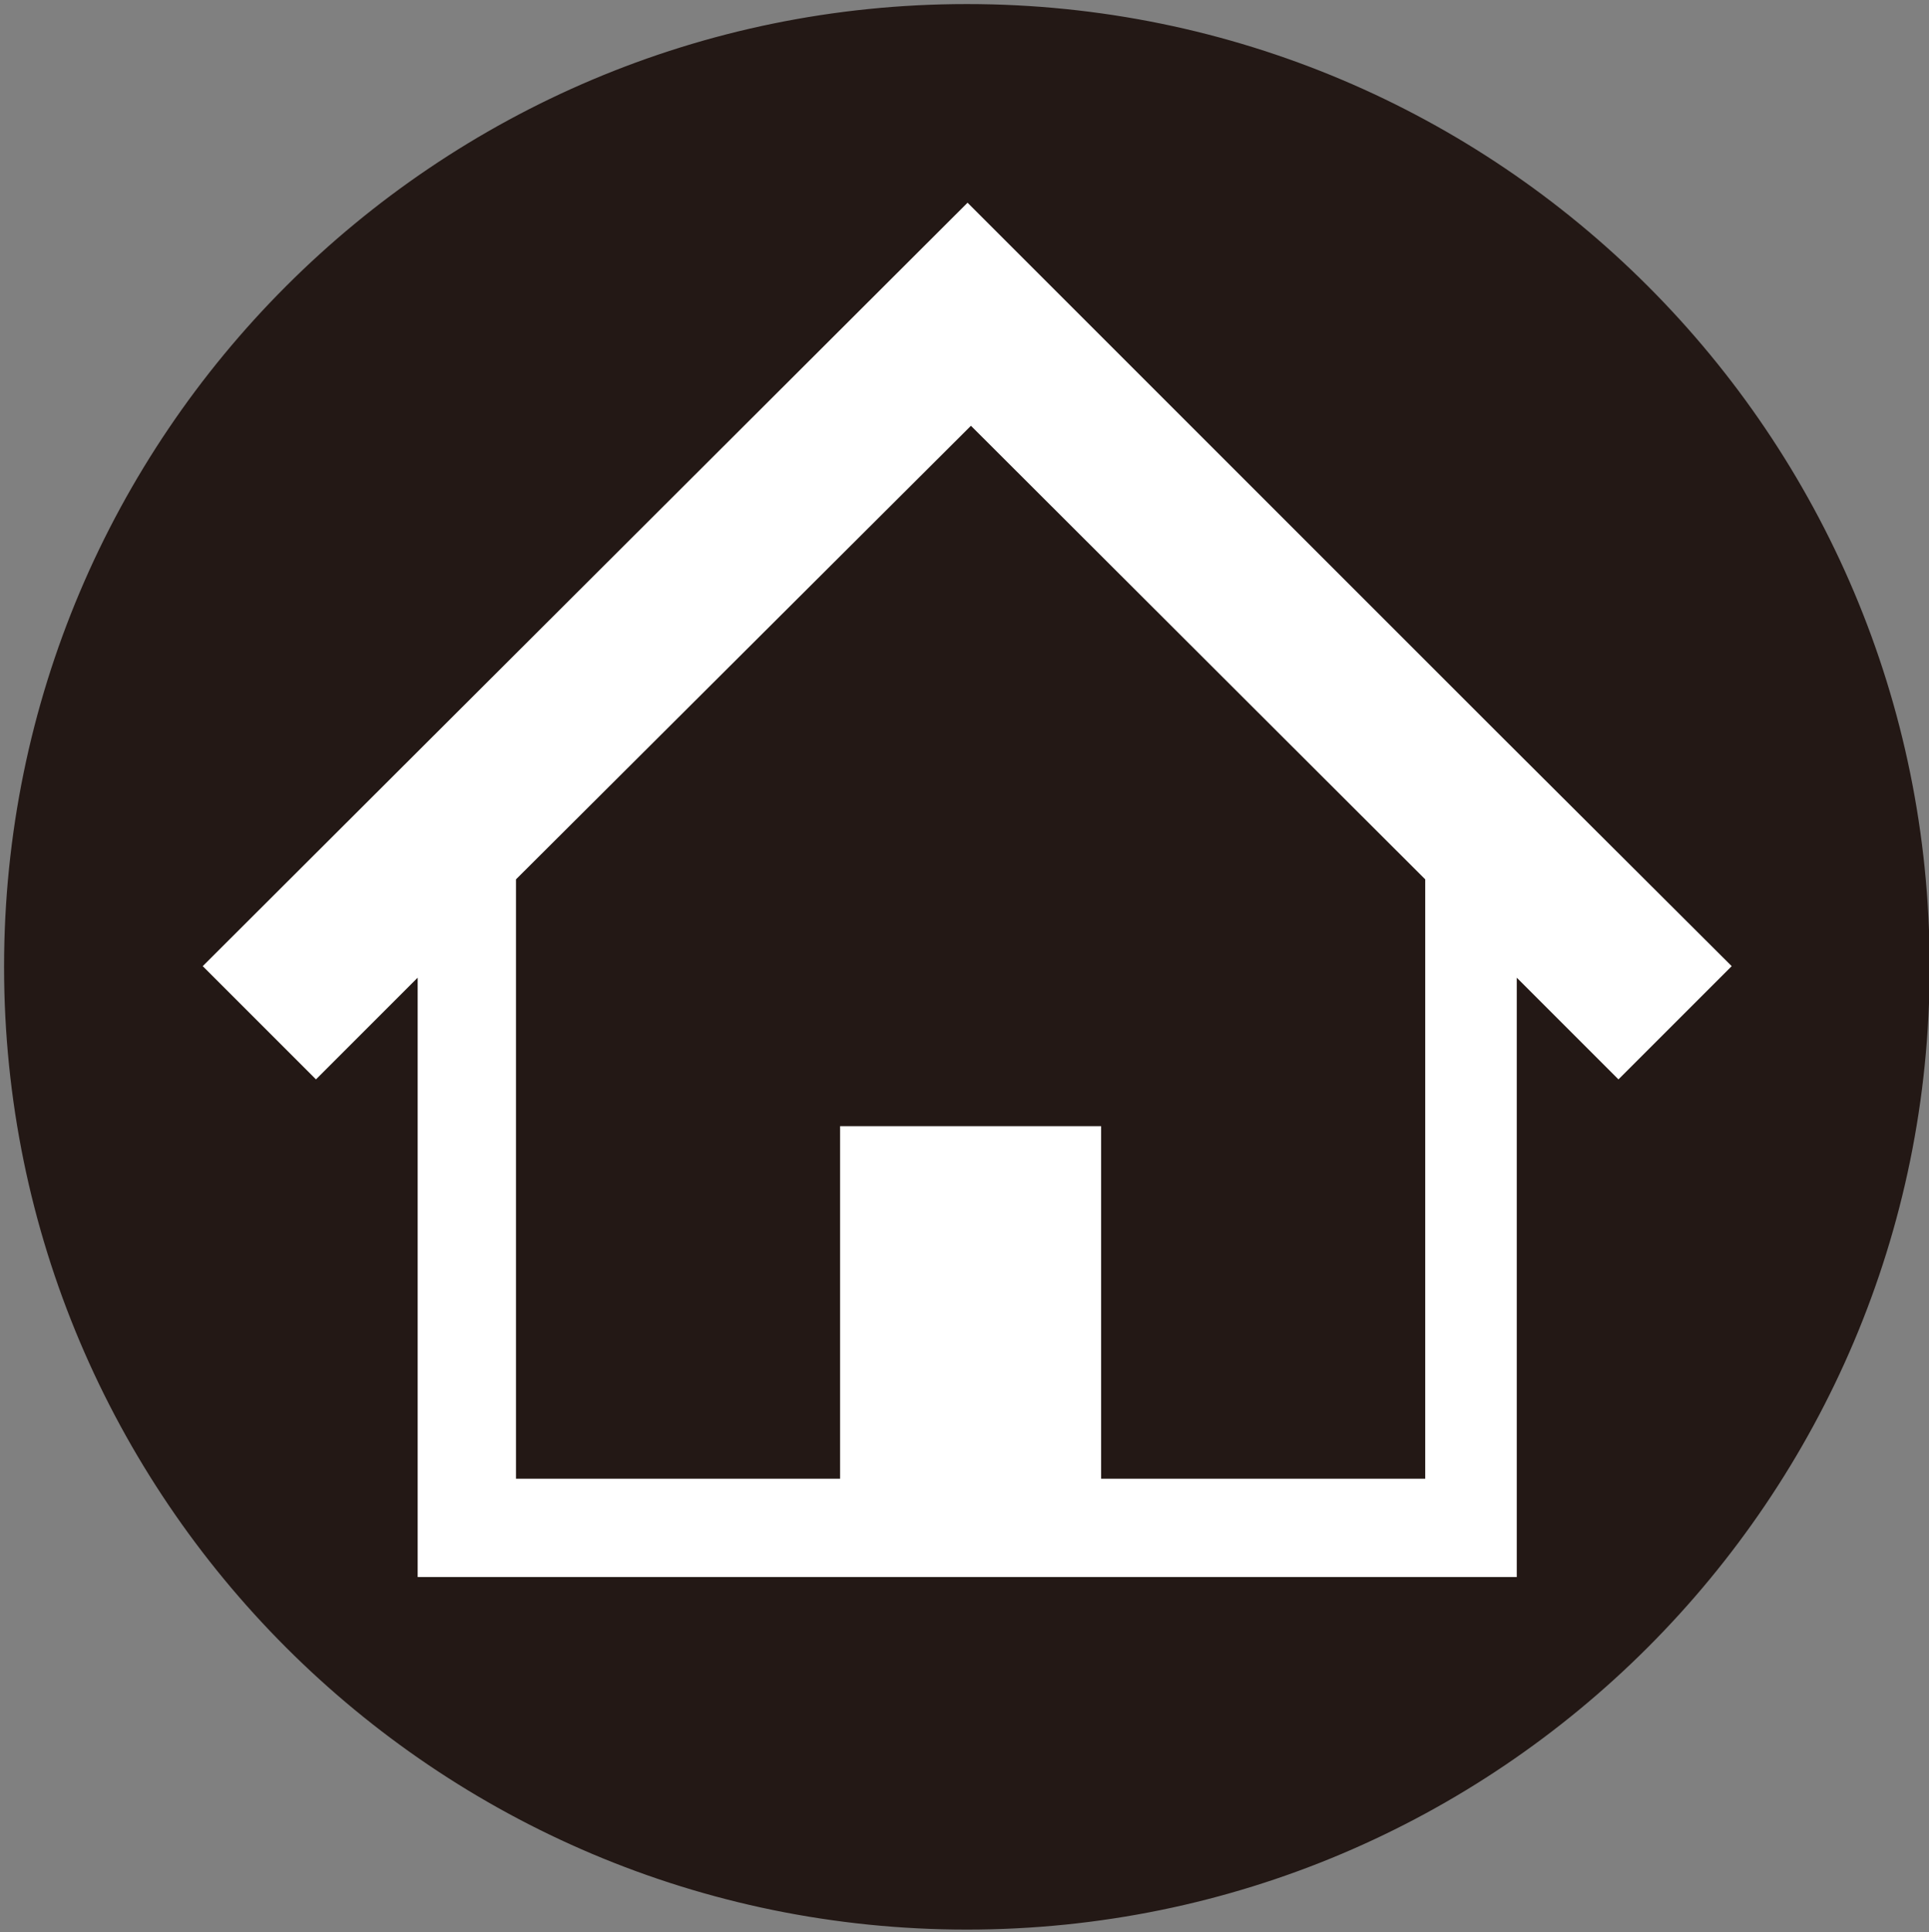
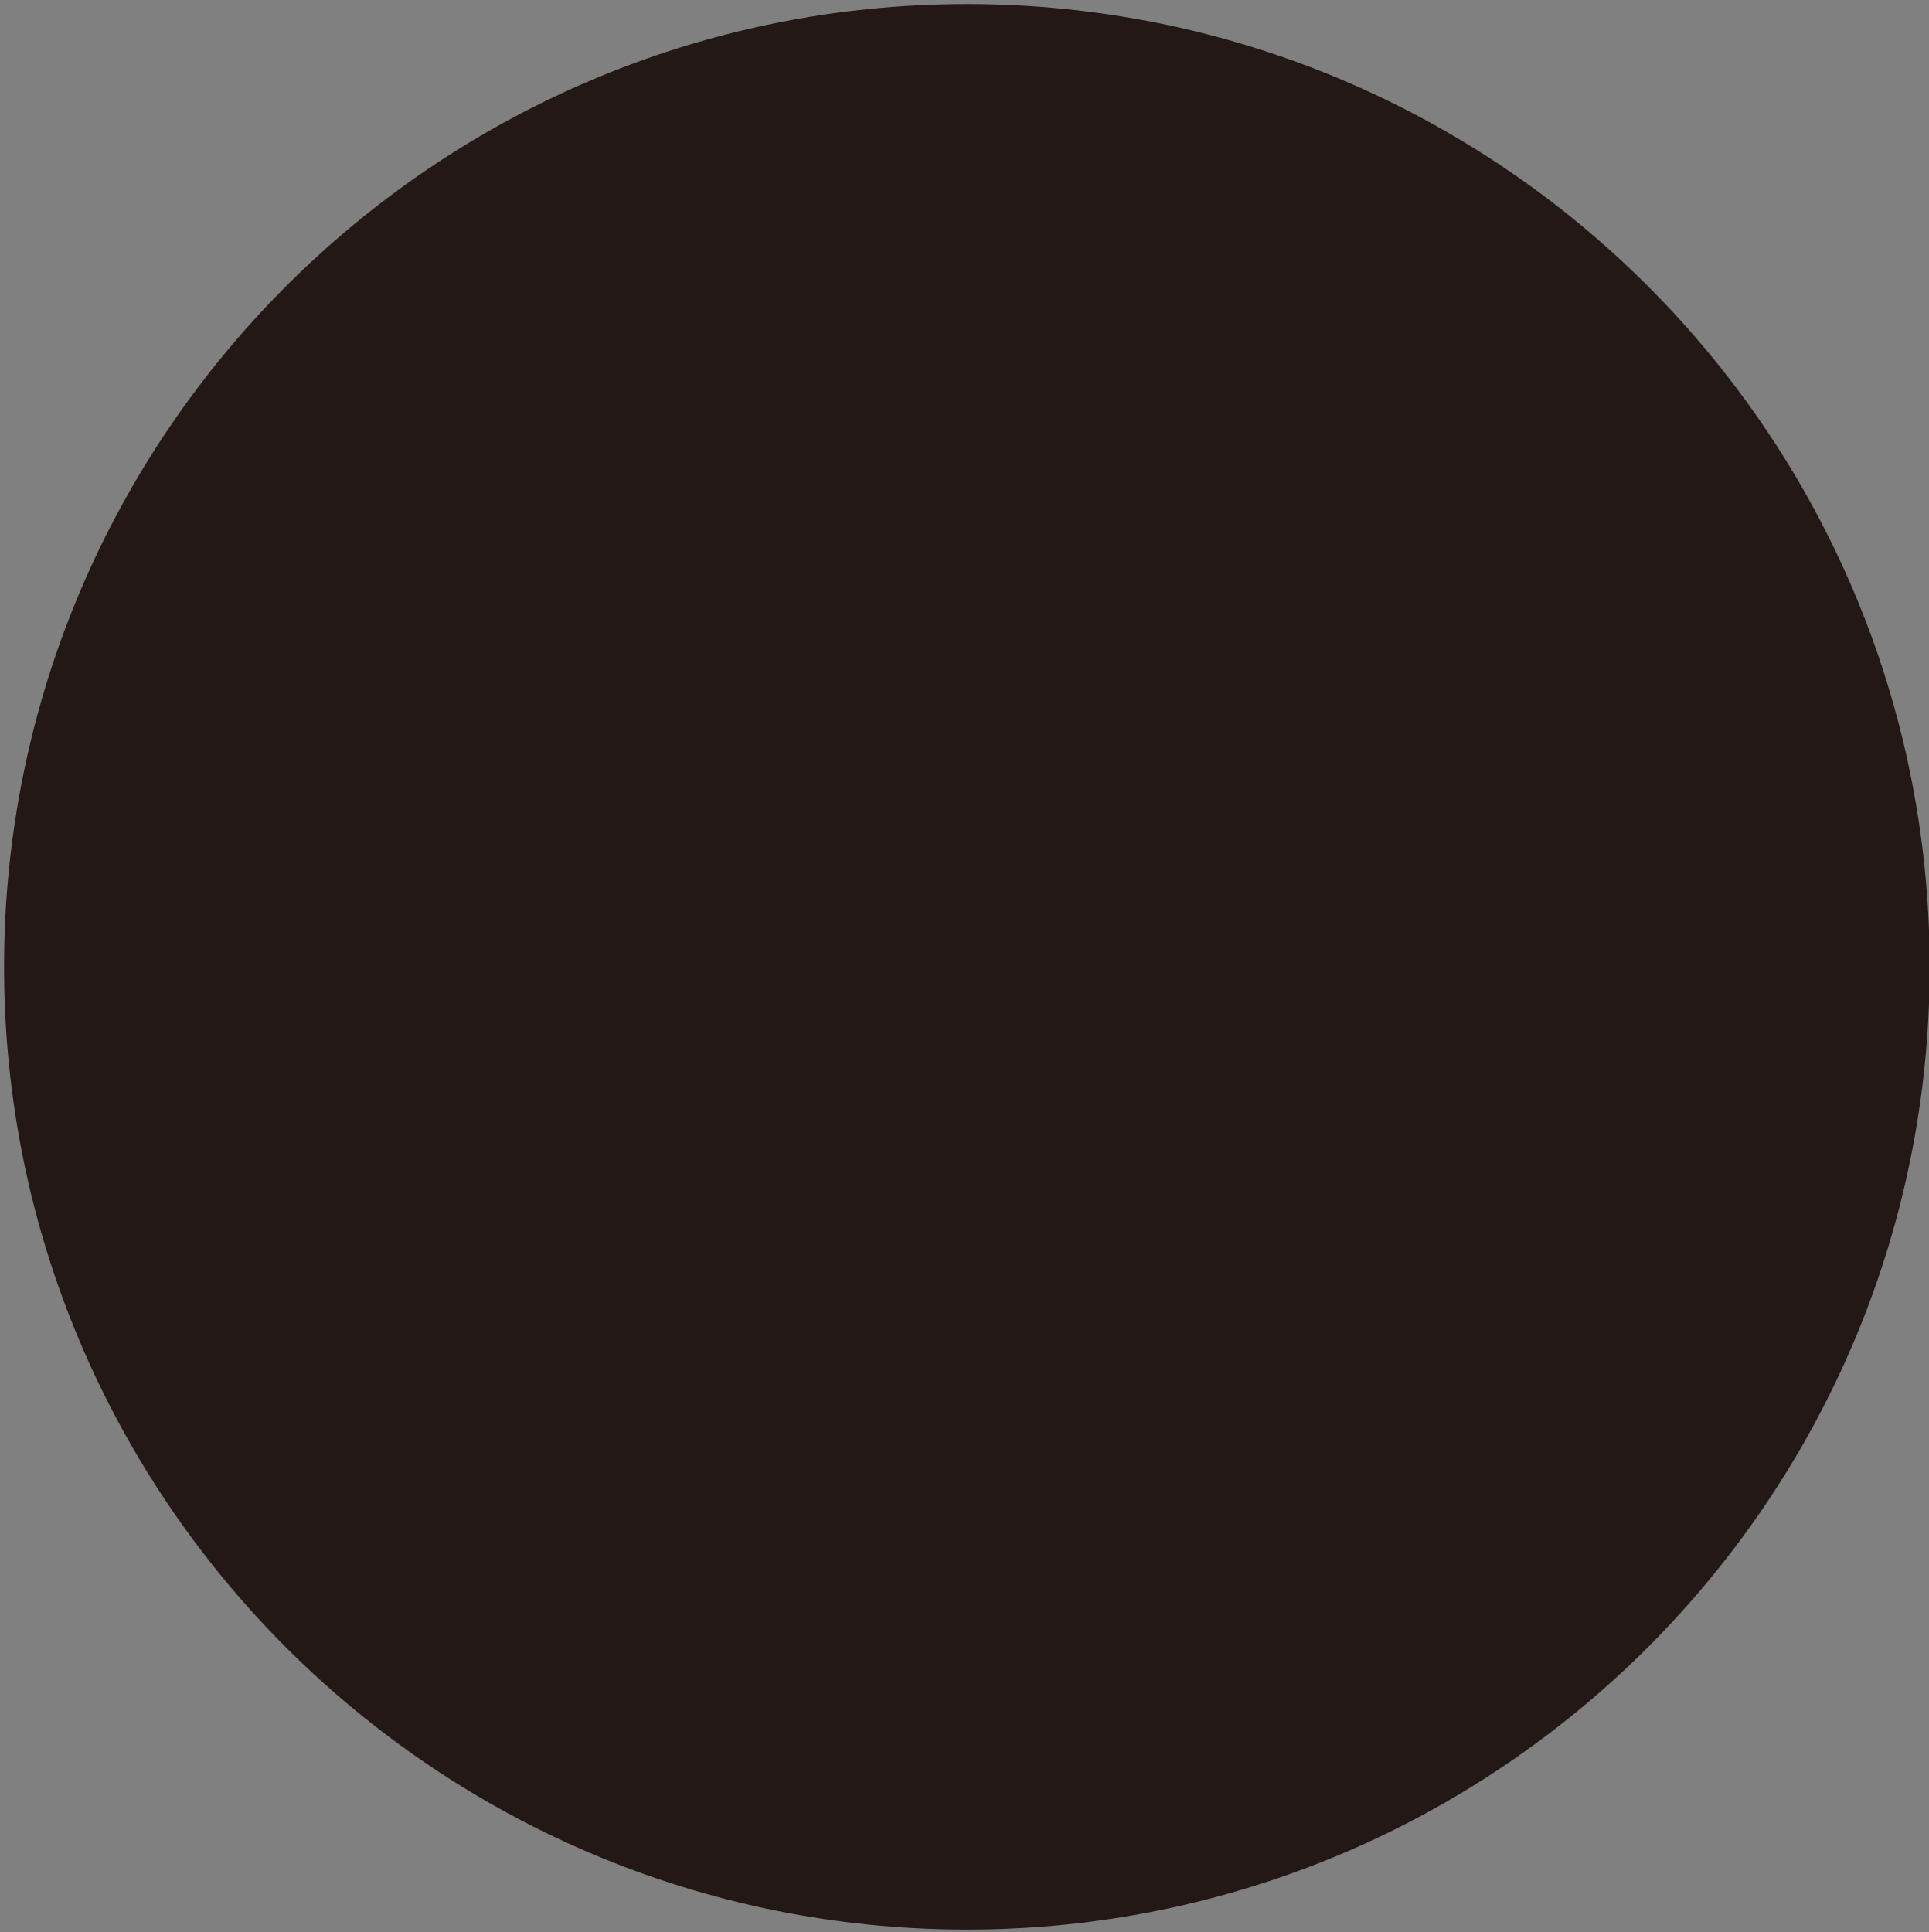
<svg xmlns="http://www.w3.org/2000/svg" id="_レイヤー_1" data-name="レイヤー 1" version="1.1" viewBox="0 0 284.5 285">
  <rect x="0" y="0" width="284.5" height="285" fill="#808080" stroke="none" />
  <defs>
    <style>
      .cls-1 {
        fill: #231815;
      }

      .cls-1, .cls-2 {
        stroke-width: 0px;
      }

      .cls-2 {
        fill: #fff;
      }
    </style>
  </defs>
  <g>
    <path class="cls-1" d="M142.6,284.1C64.6,284.1,1.1,220.7,1.1,142.6S64.6,1.1,142.6,1.1s141.5,63.5,141.5,141.5-63.5,141.5-141.5,141.5Z" />
    <path class="cls-1" d="M142.6,1.6c37.7,0,73.1,14.7,99.7,41.3,26.6,26.6,41.3,62,41.3,99.7s-14.7,73.1-41.3,99.7c-26.6,26.6-62,41.3-99.7,41.3s-73.1-14.7-99.7-41.3C16.3,215.7,1.6,180.3,1.6,142.6s14.7-73.1,41.3-99.7C69.6,16.3,105,1.6,142.6,1.6M142.6.6C64.2.6.6,64.2.6,142.6s63.6,142,142,142,142-63.6,142-142S221.1.6,142.6.6h0Z" />
  </g>
-   <path class="cls-2" d="M220.7,107.9l-30.5-30.5-24.2-24.2-23.3-23.3L29.9,142.5l16.7,16.7,15-15v88.4h162.1v-88.4l15,15,16.7-16.7-34.7-34.6ZM210.2,218.1h-47.8v-52h-38.5v52h-47.8s0-88.4,0-88.4l67.1-66.9,67,66.9v88.4h0Z" />
</svg>